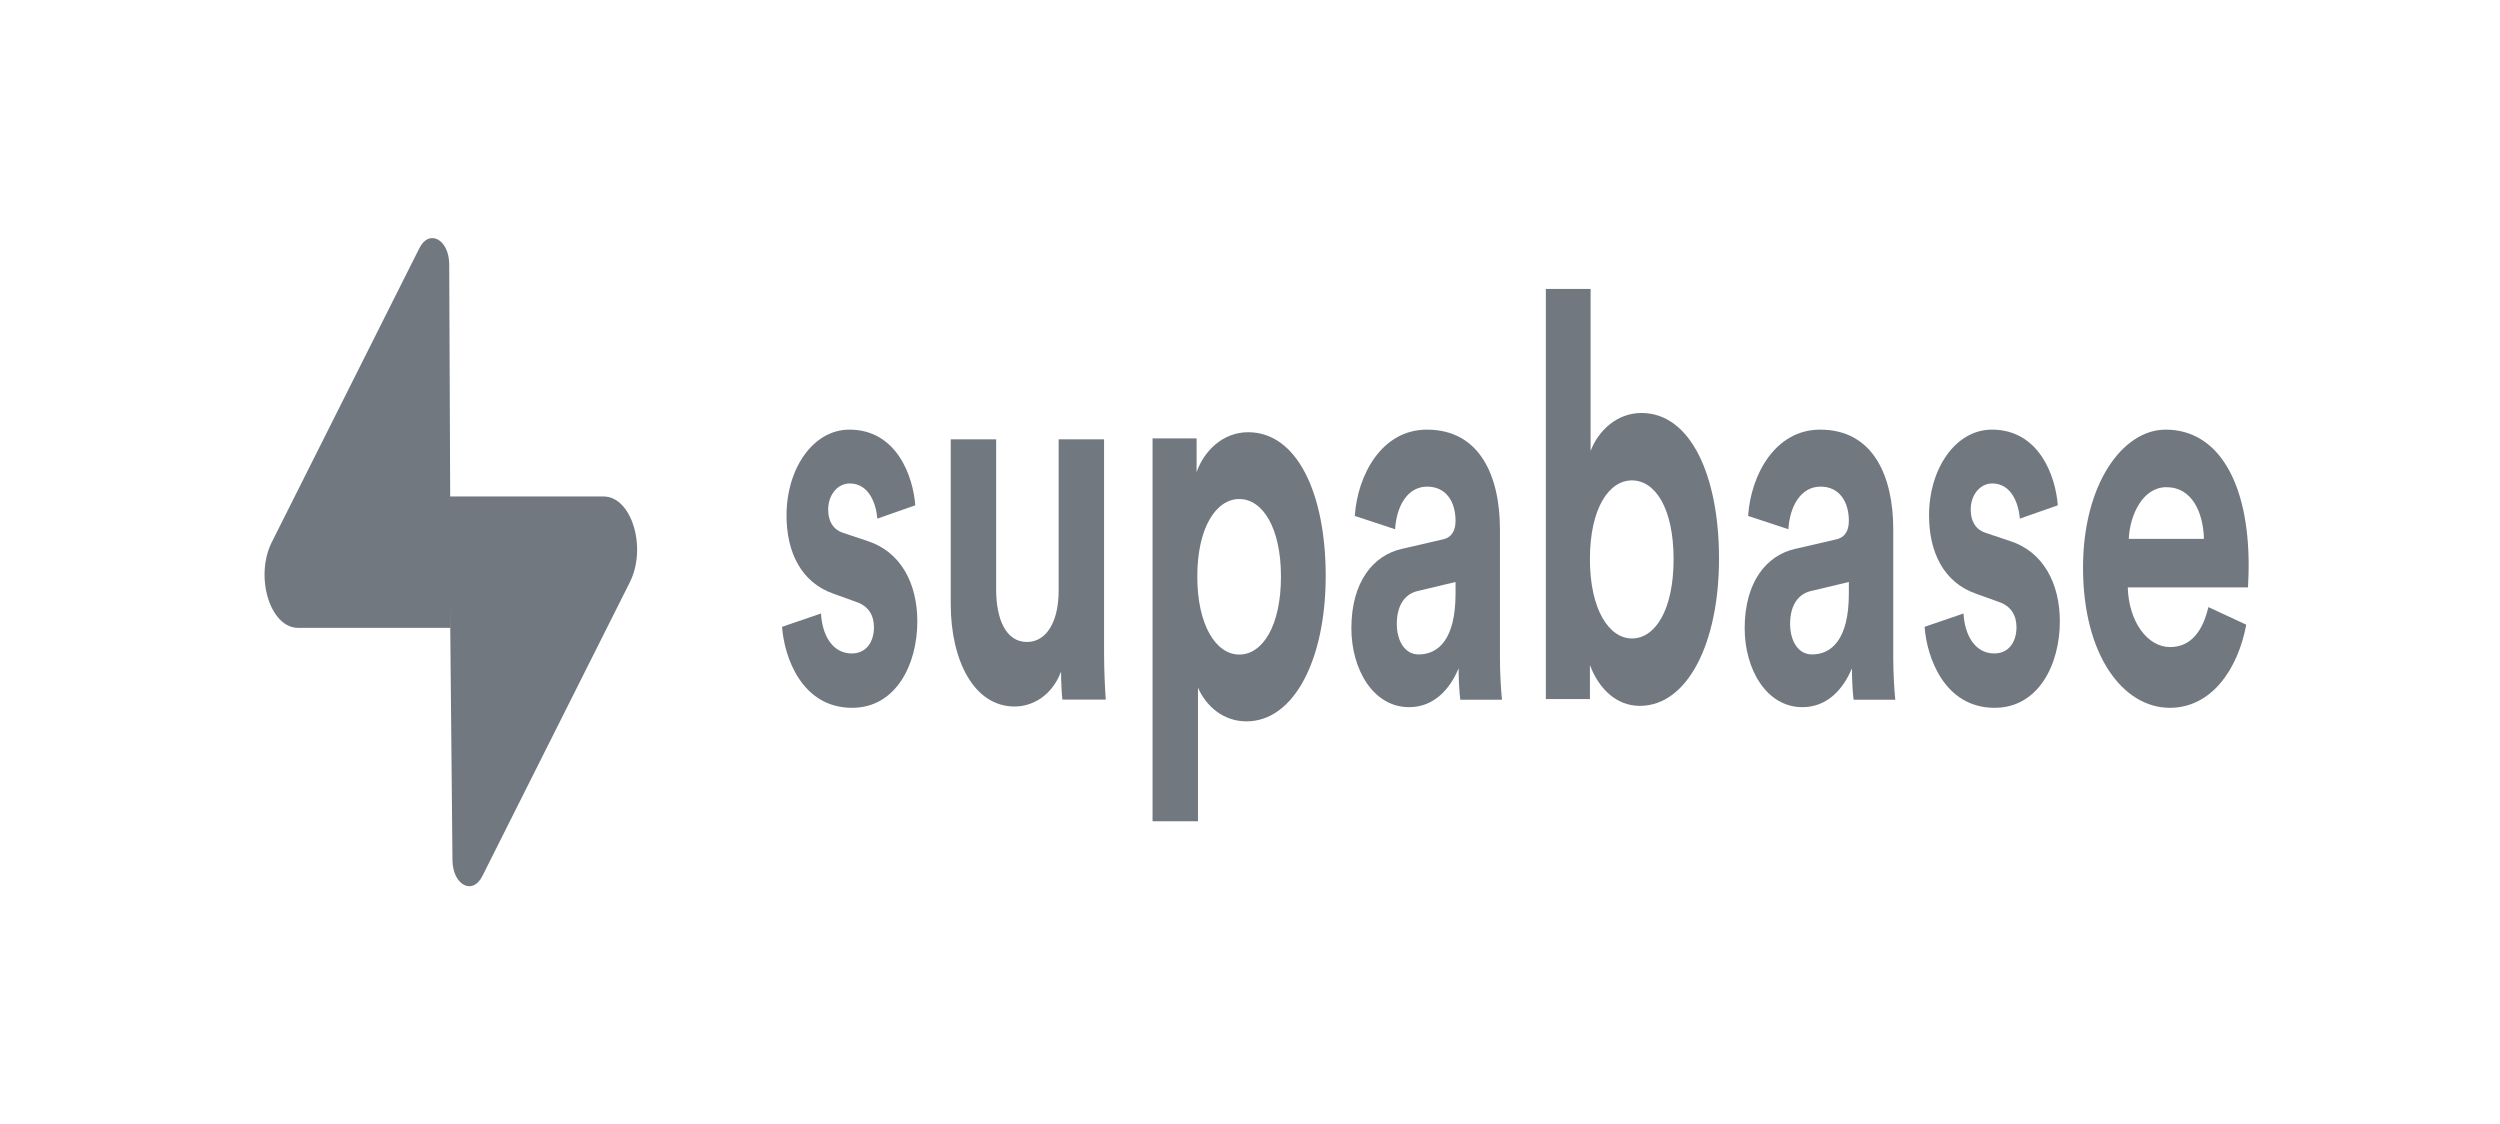
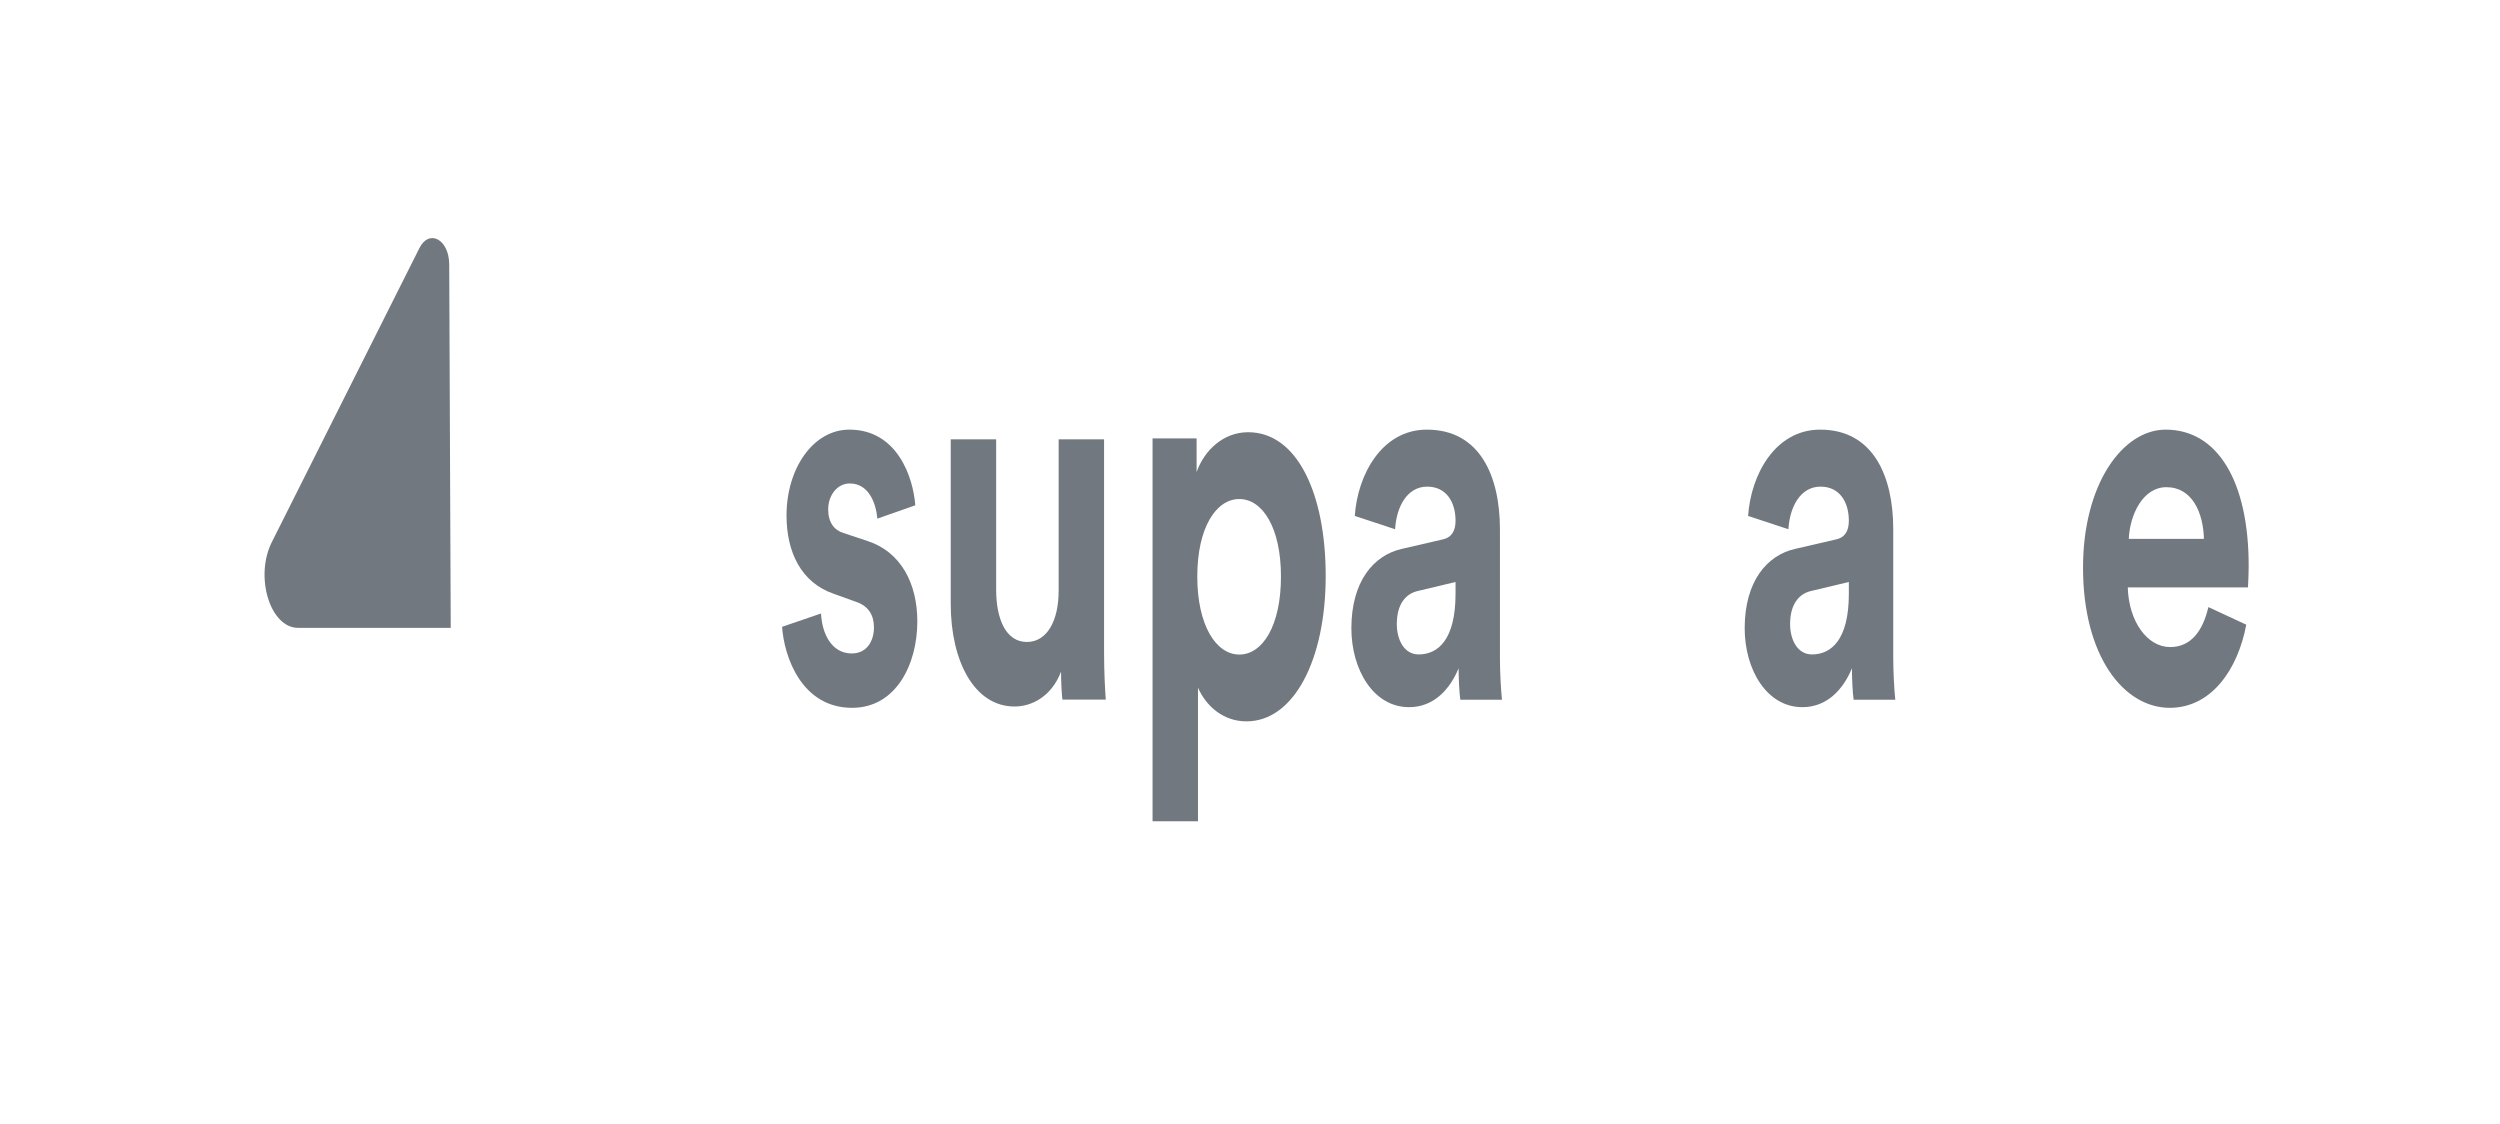
<svg xmlns="http://www.w3.org/2000/svg" width="189" height="85" viewBox="0 0 189 85" fill="none">
  <path d="M59.125 47.387C59.28 49.643 60.597 53.511 64.418 53.511C67.749 53.511 69.35 50.207 69.35 46.984C69.35 44.083 68.084 41.706 65.58 40.9L63.773 40.296C63.075 40.094 62.611 39.49 62.611 38.523C62.611 37.395 63.334 36.549 64.237 36.549C65.683 36.549 66.225 38.04 66.329 39.208L69.195 38.201C69.04 36.066 67.826 32.48 64.211 32.48C61.475 32.48 59.461 35.421 59.461 38.966C59.461 41.746 60.571 44.043 63.024 44.889L64.702 45.493C65.683 45.815 66.071 46.541 66.071 47.427C66.071 48.475 65.528 49.401 64.392 49.401C62.895 49.401 62.146 47.951 62.069 46.38L59.125 47.387Z" fill="#717880" />
  <path d="M80.318 52.892H83.597C83.546 52.212 83.468 50.853 83.468 49.333V33.215H80.034V44.654C80.034 46.933 79.156 48.533 77.633 48.533C76.032 48.533 75.309 46.773 75.309 44.574V33.215H71.875V45.653C71.875 49.933 73.631 53.412 76.703 53.412C78.046 53.412 79.518 52.612 80.215 50.773C80.215 51.572 80.266 52.492 80.318 52.892Z" fill="#717880" />
  <path d="M90.567 62.09V51.989C91.186 53.389 92.477 54.535 94.233 54.535C97.822 54.535 100.223 49.866 100.223 43.542C100.223 37.345 98.08 32.676 94.362 32.676C92.452 32.676 91.031 34.077 90.463 35.69V33.143H87.133V62.09H90.567ZM96.841 43.584C96.841 47.32 95.447 49.484 93.691 49.484C91.935 49.484 90.515 47.277 90.515 43.584C90.515 39.892 91.935 37.727 93.691 37.727C95.447 37.727 96.841 39.892 96.841 43.584Z" fill="#717880" />
  <path d="M102.164 47.501C102.164 50.602 103.816 53.462 106.527 53.462C108.412 53.462 109.625 52.092 110.271 50.522C110.271 51.287 110.322 52.374 110.4 52.898H113.55C113.472 52.213 113.395 50.804 113.395 49.757V40.011C113.395 36.024 111.898 32.48 107.87 32.48C104.462 32.48 102.628 35.903 102.422 39.004L105.469 40.011C105.572 38.279 106.398 36.789 107.895 36.789C109.342 36.789 110.039 37.957 110.039 39.367C110.039 40.051 109.807 40.615 109.084 40.776L105.959 41.501C103.842 41.984 102.164 43.957 102.164 47.501ZM107.25 49.475C106.14 49.475 105.598 48.347 105.598 47.179C105.598 45.649 106.295 44.884 107.173 44.682L110.039 43.998V44.884C110.039 48.387 108.696 49.475 107.25 49.475Z" fill="#717880" />
-   <path d="M120.198 52.85V50.28C120.869 52.079 122.211 53.364 123.968 53.364C127.582 53.364 129.958 48.61 129.958 42.228C129.958 35.975 127.815 31.221 124.097 31.221C122.212 31.221 120.818 32.592 120.25 34.09V21.841H116.867V52.85H120.198ZM126.523 42.271C126.523 46.126 125.129 48.267 123.374 48.267C121.644 48.267 120.198 46.083 120.198 42.271C120.198 38.416 121.644 36.318 123.374 36.318C125.129 36.318 126.523 38.416 126.523 42.271Z" fill="#717880" />
  <path d="M131.898 47.501C131.898 50.602 133.551 53.462 136.261 53.462C138.146 53.462 139.36 52.092 140.005 50.522C140.005 51.287 140.057 52.374 140.135 52.898H143.284C143.207 52.213 143.13 50.804 143.13 49.757V40.011C143.13 36.024 141.632 32.48 137.604 32.48C134.196 32.48 132.363 35.903 132.157 39.004L135.203 40.011C135.307 38.279 136.133 36.789 137.63 36.789C139.076 36.789 139.773 37.957 139.773 39.367C139.773 40.051 139.541 40.615 138.818 40.776L135.694 41.501C133.577 41.984 131.898 43.957 131.898 47.501ZM136.985 49.475C135.875 49.475 135.332 48.347 135.332 47.179C135.332 45.649 136.029 44.884 136.907 44.682L139.773 43.998V44.884C139.773 48.387 138.43 49.475 136.985 49.475Z" fill="#717880" />
-   <path d="M145.5 47.387C145.655 49.643 146.972 53.511 150.793 53.511C154.124 53.511 155.724 50.207 155.724 46.984C155.724 44.083 154.459 41.706 151.955 40.9L150.147 40.296C149.45 40.094 148.986 39.49 148.986 38.523C148.986 37.395 149.708 36.549 150.612 36.549C152.058 36.549 152.6 38.04 152.704 39.208L155.569 38.201C155.414 36.066 154.201 32.48 150.586 32.48C147.849 32.48 145.836 35.421 145.836 38.966C145.836 41.746 146.946 44.043 149.399 44.889L151.077 45.493C152.058 45.815 152.446 46.541 152.446 47.427C152.446 48.475 151.903 49.401 150.767 49.401C149.27 49.401 148.521 47.951 148.443 46.38L145.5 47.387Z" fill="#717880" />
  <path d="M160.936 40.739C161.014 38.926 161.995 36.831 163.777 36.831C165.739 36.831 166.565 38.765 166.617 40.739H160.936ZM166.953 45.896C166.539 47.669 165.662 48.918 164.061 48.918C162.357 48.918 160.936 47.024 160.859 44.405H169.947C169.947 44.325 169.999 43.519 169.999 42.754C169.999 36.388 167.649 32.48 163.725 32.48C160.472 32.48 157.477 36.589 157.477 42.915C157.477 49.603 160.549 53.511 164.035 53.511C167.159 53.511 169.173 50.65 169.818 47.226L166.953 45.896Z" fill="#717880" />
-   <path d="M36.461 66.24C35.722 67.712 34.224 66.905 34.206 65.026L33.945 37.533H45.632C47.749 37.533 48.929 41.401 47.613 44.023L36.461 66.24Z" fill="#717880" />
  <path d="M31.705 18.76C32.444 17.288 33.943 18.095 33.961 19.974L34.075 47.466H22.534C20.418 47.466 19.237 43.599 20.553 40.977L31.705 18.76Z" fill="#717880" />
</svg>